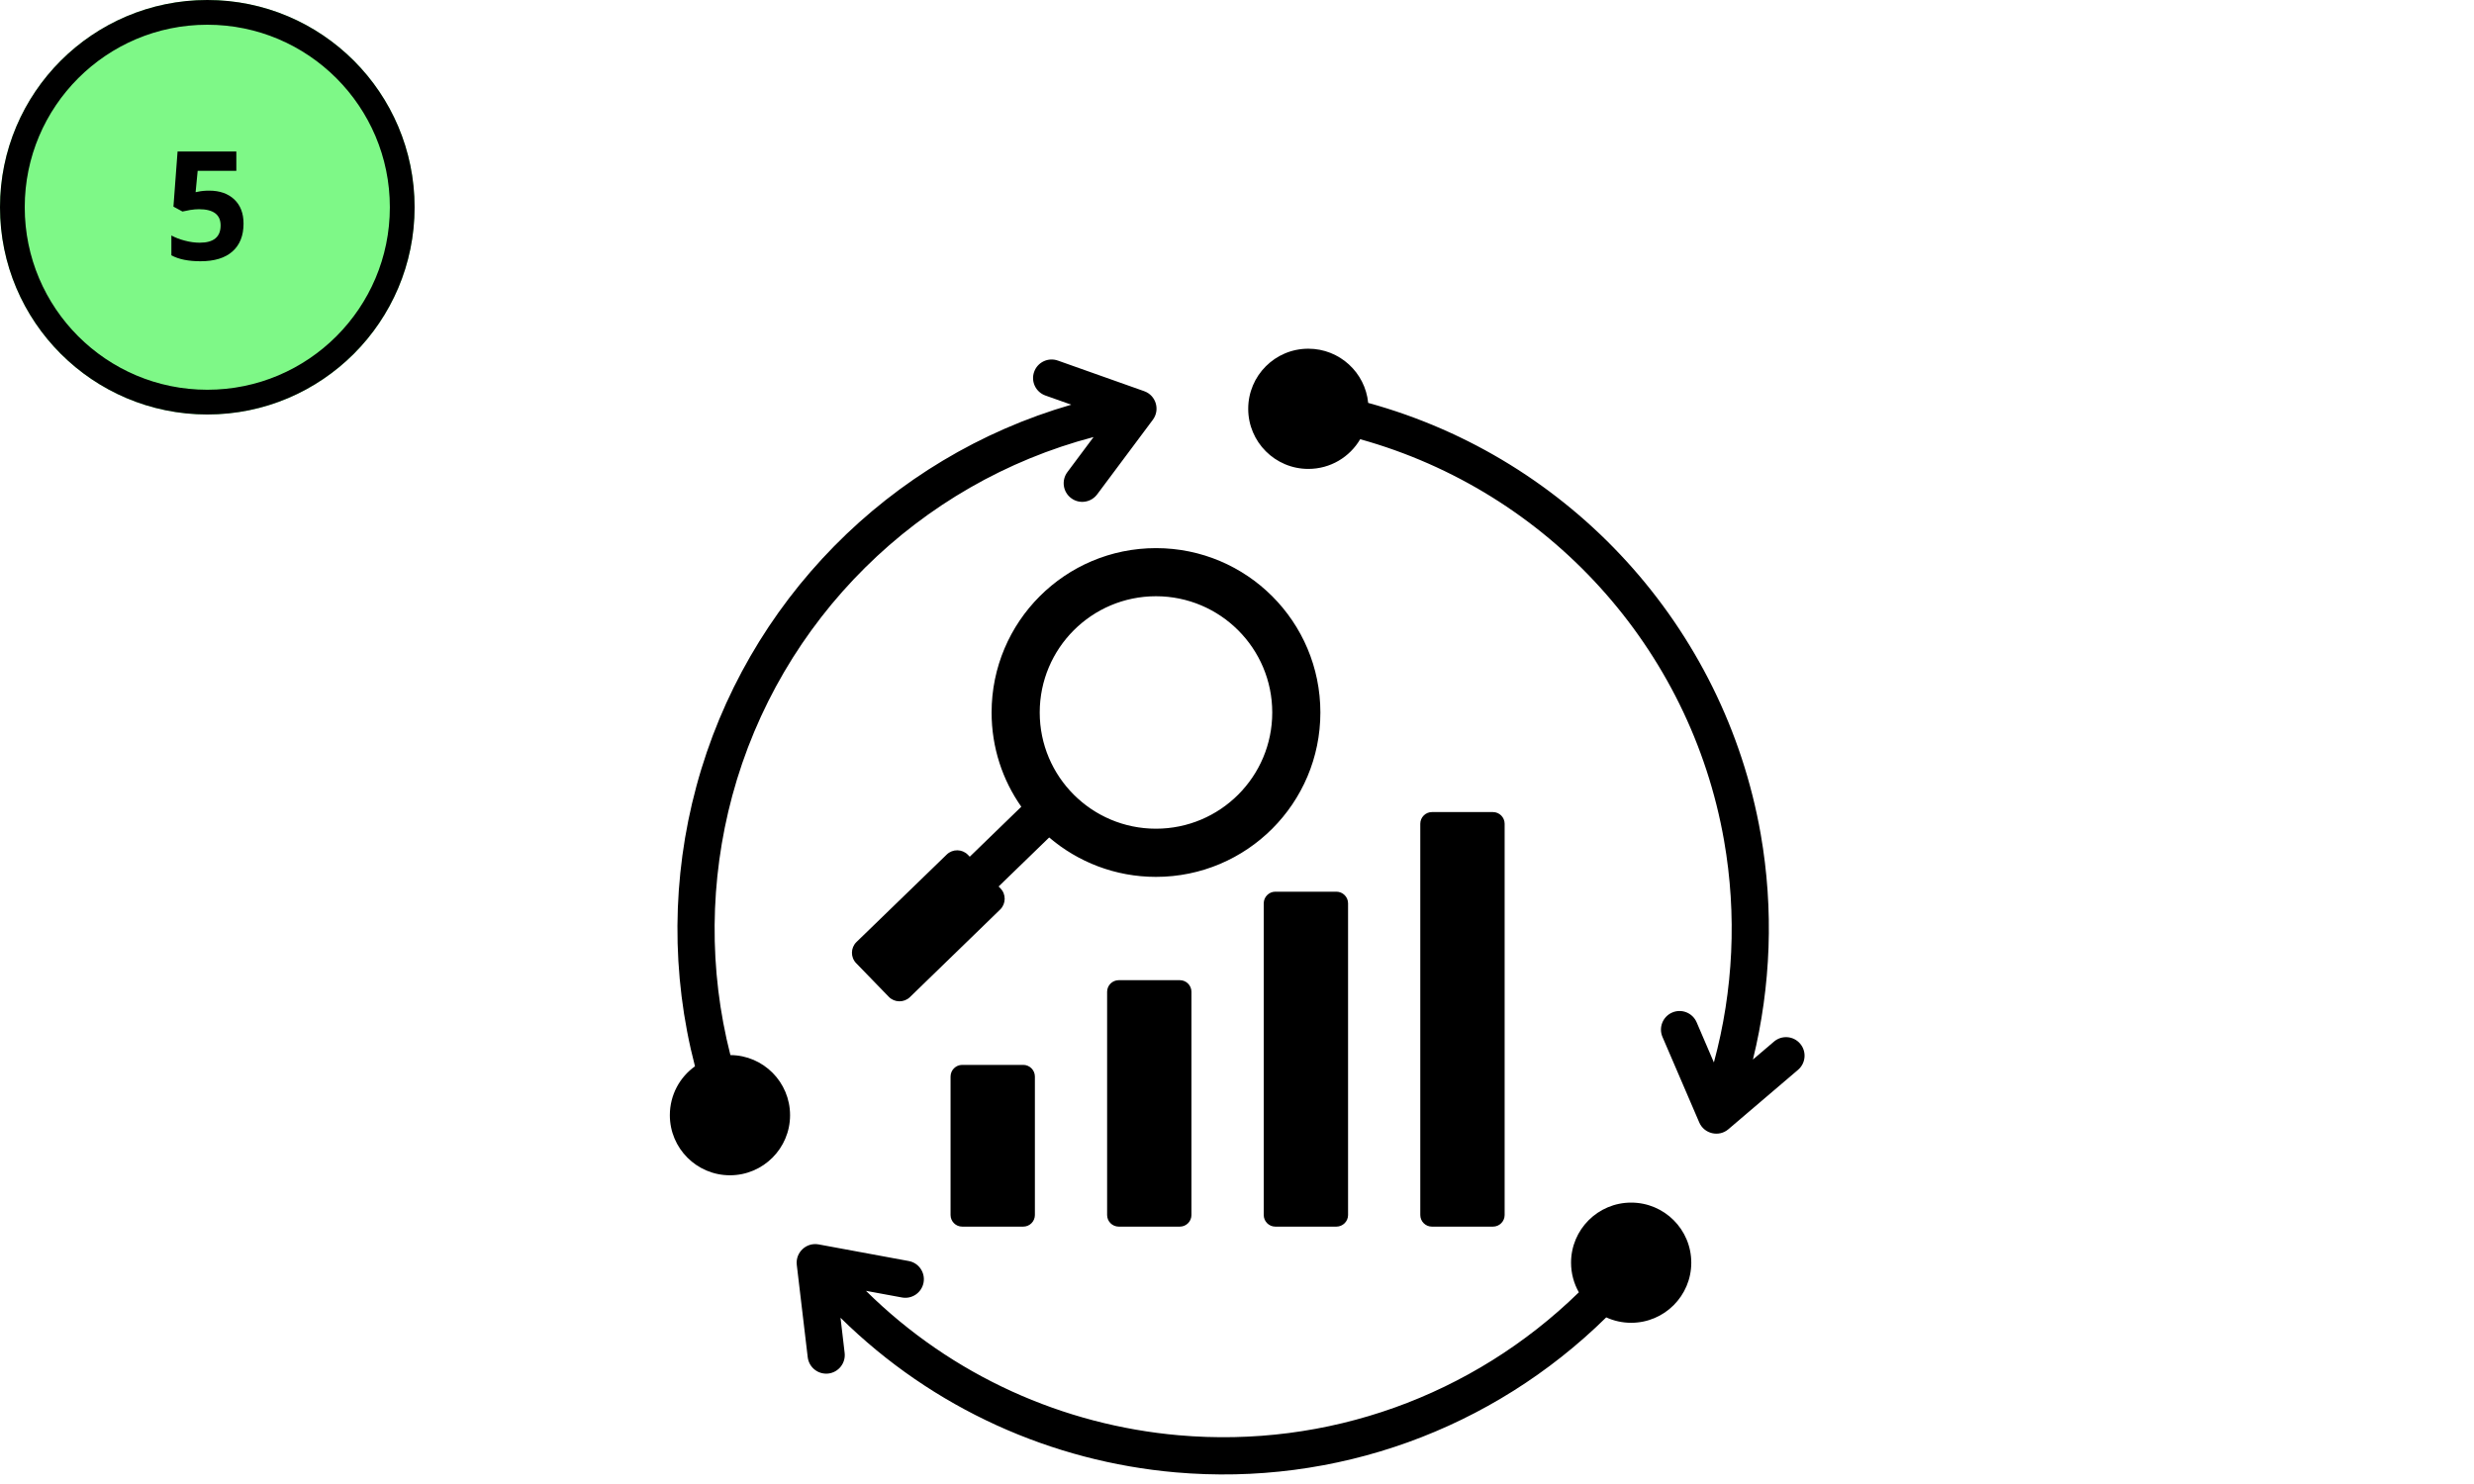
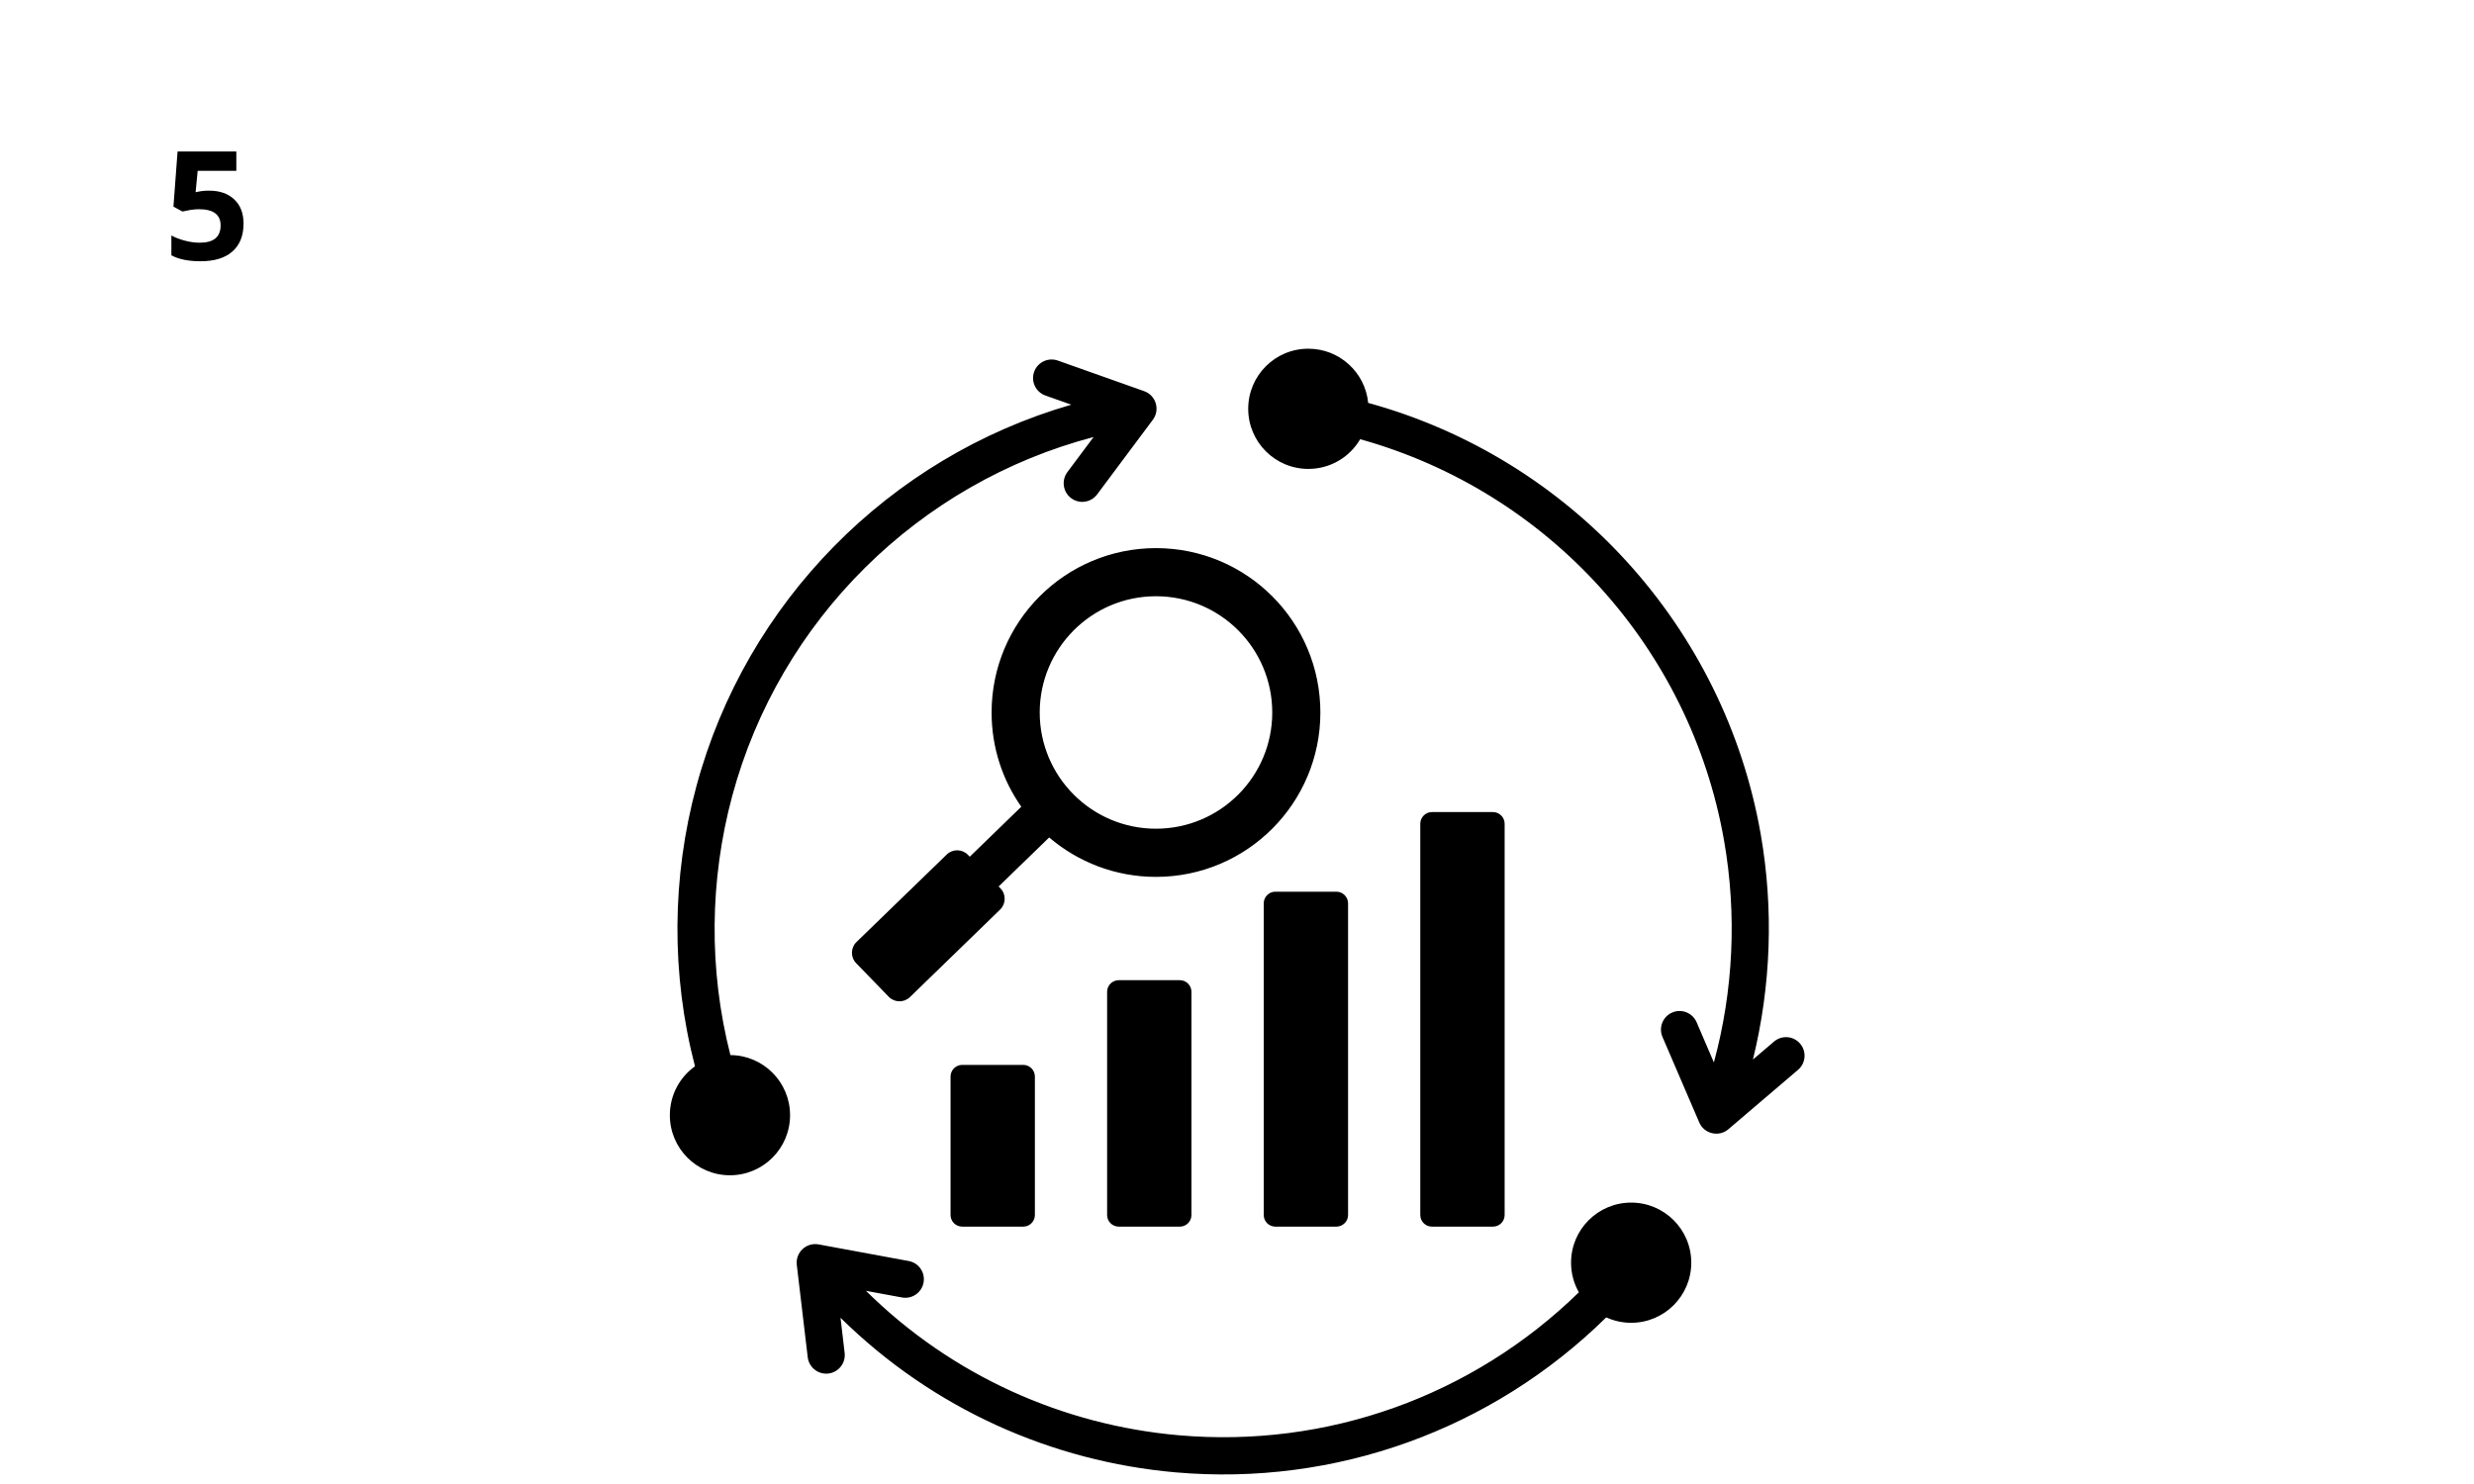
<svg xmlns="http://www.w3.org/2000/svg" width="200" viewBox="0 0 150 90" height="120" preserveAspectRatio="xMidYMid meet">
  <defs>
    <g />
    <clipPath id="dd57ce878b">
      <path d="M 0 0 L 25.137 0 L 25.137 25.137 L 0 25.137 Z M 0 0 " clip-rule="nonzero" />
    </clipPath>
    <clipPath id="e85529a41c">
      <path d="M 12.57 0 C 5.629 0 0 5.629 0 12.57 C 0 19.512 5.629 25.137 12.57 25.137 C 19.512 25.137 25.137 19.512 25.137 12.57 C 25.137 5.629 19.512 0 12.57 0 Z M 12.57 0 " clip-rule="nonzero" />
    </clipPath>
    <clipPath id="ae8edb729c">
      <path d="M 0 0 L 25.137 0 L 25.137 25.137 L 0 25.137 Z M 0 0 " clip-rule="nonzero" />
    </clipPath>
    <clipPath id="ead0a1ace8">
      <path d="M 12.57 0 C 5.629 0 0 5.629 0 12.57 C 0 19.508 5.629 25.137 12.57 25.137 C 19.508 25.137 25.137 19.508 25.137 12.57 C 25.137 5.629 19.508 0 12.57 0 Z M 12.57 0 " clip-rule="nonzero" />
    </clipPath>
    <clipPath id="272f7038c7">
      <path d="M 40.574 21.148 L 109.574 21.148 L 109.574 90 L 40.574 90 Z M 40.574 21.148 " clip-rule="nonzero" />
    </clipPath>
  </defs>
  <g clip-path="url(#dd57ce878b)">
    <g clip-path="url(#e85529a41c)">
-       <path fill="#7ef887" d="M 0 0 L 25.137 0 L 25.137 25.137 L 0 25.137 Z M 0 0 " fill-opacity="1" fill-rule="nonzero" />
-     </g>
+       </g>
  </g>
  <g clip-path="url(#ae8edb729c)">
    <g clip-path="url(#ead0a1ace8)">
-       <path stroke-linecap="butt" transform="matrix(0.75, 0, 0, 0.75, 0, 0)" fill="none" stroke-linejoin="miter" d="M 16.76 -0 C 7.505 -0 -0 7.505 -0 16.76 C -0 26.01 7.505 33.516 16.76 33.516 C 26.01 33.516 33.516 26.01 33.516 16.76 C 33.516 7.505 26.01 -0 16.76 -0 Z M 16.76 -0 " stroke="#000000" stroke-width="4" stroke-opacity="1" stroke-miterlimit="4" />
-     </g>
+       </g>
  </g>
  <g fill="#000000" fill-opacity="1">
    <g transform="translate(9.938, 15.75)">
      <g>
        <path d="M 2.75 -4.188 C 3.383 -4.188 3.891 -4.008 4.266 -3.656 C 4.641 -3.301 4.828 -2.812 4.828 -2.188 C 4.828 -1.457 4.602 -0.895 4.156 -0.5 C 3.707 -0.102 3.062 0.094 2.219 0.094 C 1.488 0.094 0.898 -0.023 0.453 -0.266 L 0.453 -1.469 C 0.68 -1.344 0.953 -1.238 1.266 -1.156 C 1.586 -1.07 1.891 -1.031 2.172 -1.031 C 3.016 -1.031 3.438 -1.379 3.438 -2.078 C 3.438 -2.734 3 -3.062 2.125 -3.062 C 1.969 -3.062 1.789 -3.047 1.594 -3.016 C 1.406 -2.984 1.25 -2.953 1.125 -2.922 L 0.578 -3.219 L 0.828 -6.562 L 4.391 -6.562 L 4.391 -5.391 L 2.047 -5.391 L 1.922 -4.094 L 2.078 -4.125 C 2.254 -4.164 2.477 -4.188 2.75 -4.188 Z M 2.75 -4.188 " />
      </g>
    </g>
  </g>
  <g clip-path="url(#272f7038c7)">
    <path fill="#000000" d="M 98.898 72.934 C 100.91 72.934 102.543 74.562 102.543 76.578 C 102.543 78.59 100.91 80.223 98.898 80.223 C 98.359 80.223 97.848 80.105 97.387 79.895 C 90.457 86.711 80.965 90.145 71.266 89.293 C 63.809 88.637 56.582 85.461 50.961 79.918 L 51.211 82.047 C 51.285 82.664 50.844 83.227 50.223 83.301 C 49.605 83.371 49.047 82.93 48.973 82.312 L 48.309 76.707 C 48.223 75.961 48.883 75.332 49.633 75.469 L 55.094 76.477 C 55.703 76.586 56.109 77.172 55.996 77.785 C 55.883 78.395 55.297 78.801 54.688 78.688 L 52.504 78.285 C 57.746 83.465 64.496 86.43 71.457 87.043 C 80.461 87.836 89.27 84.676 95.727 78.375 C 95.426 77.844 95.254 77.23 95.254 76.578 C 95.254 74.562 96.887 72.934 98.898 72.934 Z M 70.09 33.242 C 64.582 33.242 60.121 37.703 60.121 43.211 C 60.121 45.336 60.785 47.309 61.922 48.926 C 60.879 49.938 59.836 50.945 58.797 51.957 L 58.684 51.84 C 58.336 51.484 57.758 51.477 57.402 51.824 L 51.926 57.133 C 51.57 57.48 51.562 58.059 51.91 58.414 L 53.887 60.453 C 54.23 60.809 54.809 60.82 55.168 60.473 L 60.641 55.16 C 60.996 54.812 61.008 54.234 60.66 53.879 L 60.547 53.762 L 63.613 50.789 C 65.355 52.277 67.617 53.18 70.086 53.18 C 75.594 53.18 80.055 48.715 80.055 43.211 C 80.055 37.703 75.594 33.242 70.09 33.242 Z M 70.086 36.16 C 73.98 36.16 77.137 39.316 77.137 43.211 C 77.137 47.102 73.98 50.258 70.086 50.258 C 66.195 50.258 63.039 47.102 63.039 43.211 C 63.039 39.316 66.195 36.16 70.086 36.16 Z M 58.34 64.582 C 57.949 64.582 57.633 64.902 57.633 65.289 L 57.633 73.688 C 57.633 74.074 57.949 74.391 58.34 74.391 L 62.039 74.391 C 62.43 74.391 62.746 74.074 62.746 73.688 L 62.746 65.289 C 62.746 64.902 62.43 64.582 62.039 64.582 Z M 86.816 49.25 C 86.43 49.25 86.113 49.57 86.113 49.957 L 86.113 73.688 C 86.113 74.074 86.43 74.391 86.816 74.391 L 90.52 74.391 C 90.91 74.391 91.227 74.074 91.227 73.688 L 91.227 49.957 C 91.227 49.57 90.91 49.25 90.52 49.25 Z M 81.027 54.078 L 77.324 54.078 C 76.938 54.078 76.621 54.395 76.621 54.785 L 76.621 73.688 C 76.621 74.074 76.938 74.391 77.324 74.391 L 81.027 74.391 C 81.414 74.391 81.734 74.074 81.734 73.688 L 81.734 54.785 C 81.734 54.395 81.414 54.078 81.027 54.078 Z M 71.535 59.445 C 70.301 59.445 69.066 59.445 67.832 59.445 C 67.441 59.445 67.125 59.762 67.125 60.148 C 67.125 64.945 67.125 68.891 67.125 73.688 C 67.125 74.074 67.441 74.391 67.832 74.391 C 69.066 74.391 70.301 74.391 71.535 74.391 C 71.922 74.391 72.238 74.074 72.238 73.688 C 72.238 68.891 72.238 64.945 72.238 60.148 C 72.238 59.762 71.922 59.445 71.535 59.445 Z M 42.137 64.668 C 40.68 59.07 40.73 53.203 42.223 47.684 C 45.234 36.523 53.91 27.734 64.953 24.543 L 63.387 23.988 C 62.801 23.781 62.492 23.141 62.699 22.555 C 62.906 21.965 63.551 21.66 64.137 21.867 L 69.371 23.723 C 70.09 23.977 70.348 24.855 69.898 25.457 L 66.52 29.984 C 66.148 30.48 65.441 30.586 64.945 30.211 C 64.445 29.84 64.344 29.133 64.715 28.633 L 66.305 26.504 C 55.688 29.293 47.277 37.594 44.398 48.262 C 43.02 53.379 42.961 58.805 44.285 63.988 C 46.285 64 47.902 65.629 47.902 67.633 C 47.902 69.645 46.27 71.277 44.258 71.277 C 42.242 71.277 40.613 69.645 40.613 67.633 C 40.613 66.41 41.211 65.328 42.137 64.668 Z M 107.555 63.172 C 108.027 62.766 108.738 62.82 109.141 63.293 C 109.547 63.766 109.488 64.477 109.02 64.879 L 104.793 68.484 C 104.215 68.98 103.324 68.762 103.027 68.074 L 100.797 62.887 C 100.551 62.316 100.816 61.652 101.387 61.406 C 101.957 61.16 102.621 61.426 102.867 61.996 L 103.914 64.434 C 105.098 60.066 105.316 55.465 104.531 50.98 C 102.484 39.285 93.863 29.812 82.469 26.637 C 81.836 27.715 80.668 28.438 79.324 28.438 C 77.312 28.438 75.68 26.805 75.68 24.793 C 75.68 22.777 77.312 21.148 79.324 21.148 C 81.219 21.148 82.773 22.59 82.953 24.434 C 95.23 27.805 104.551 38.004 106.754 50.594 C 107.547 55.137 107.379 59.797 106.281 64.258 Z M 107.555 63.172 " fill-opacity="1" fill-rule="evenodd" />
  </g>
</svg>